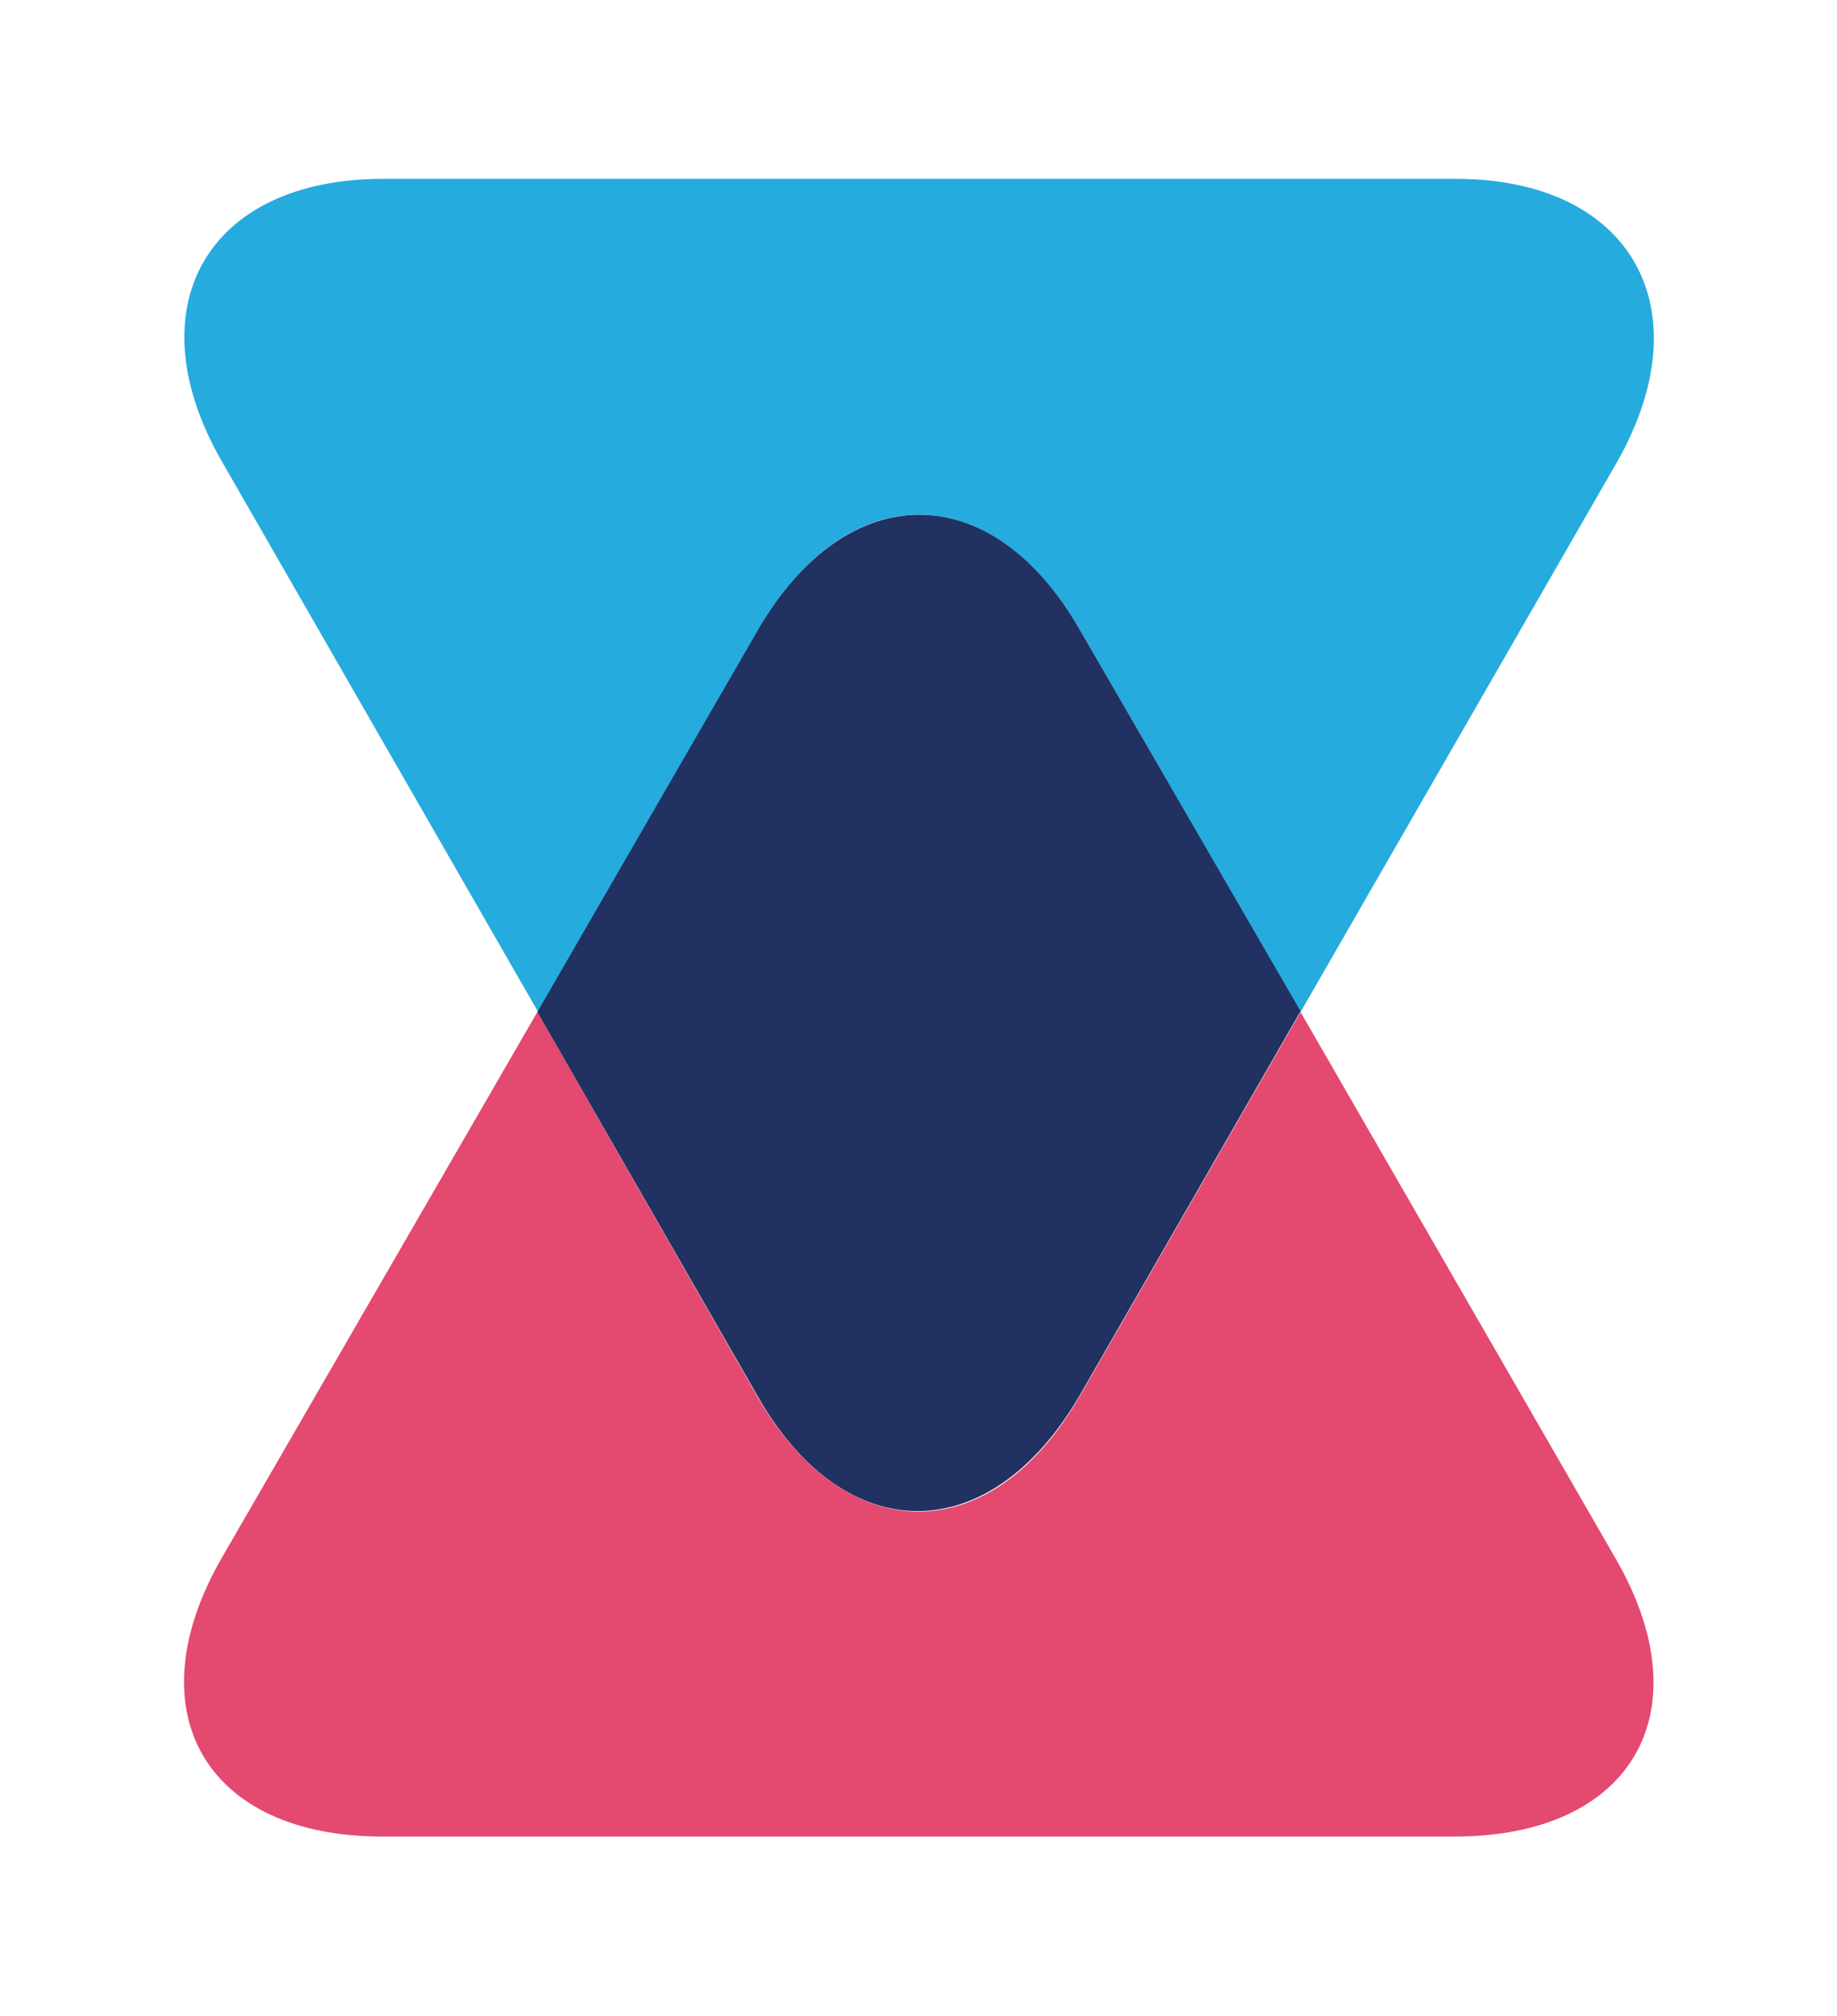
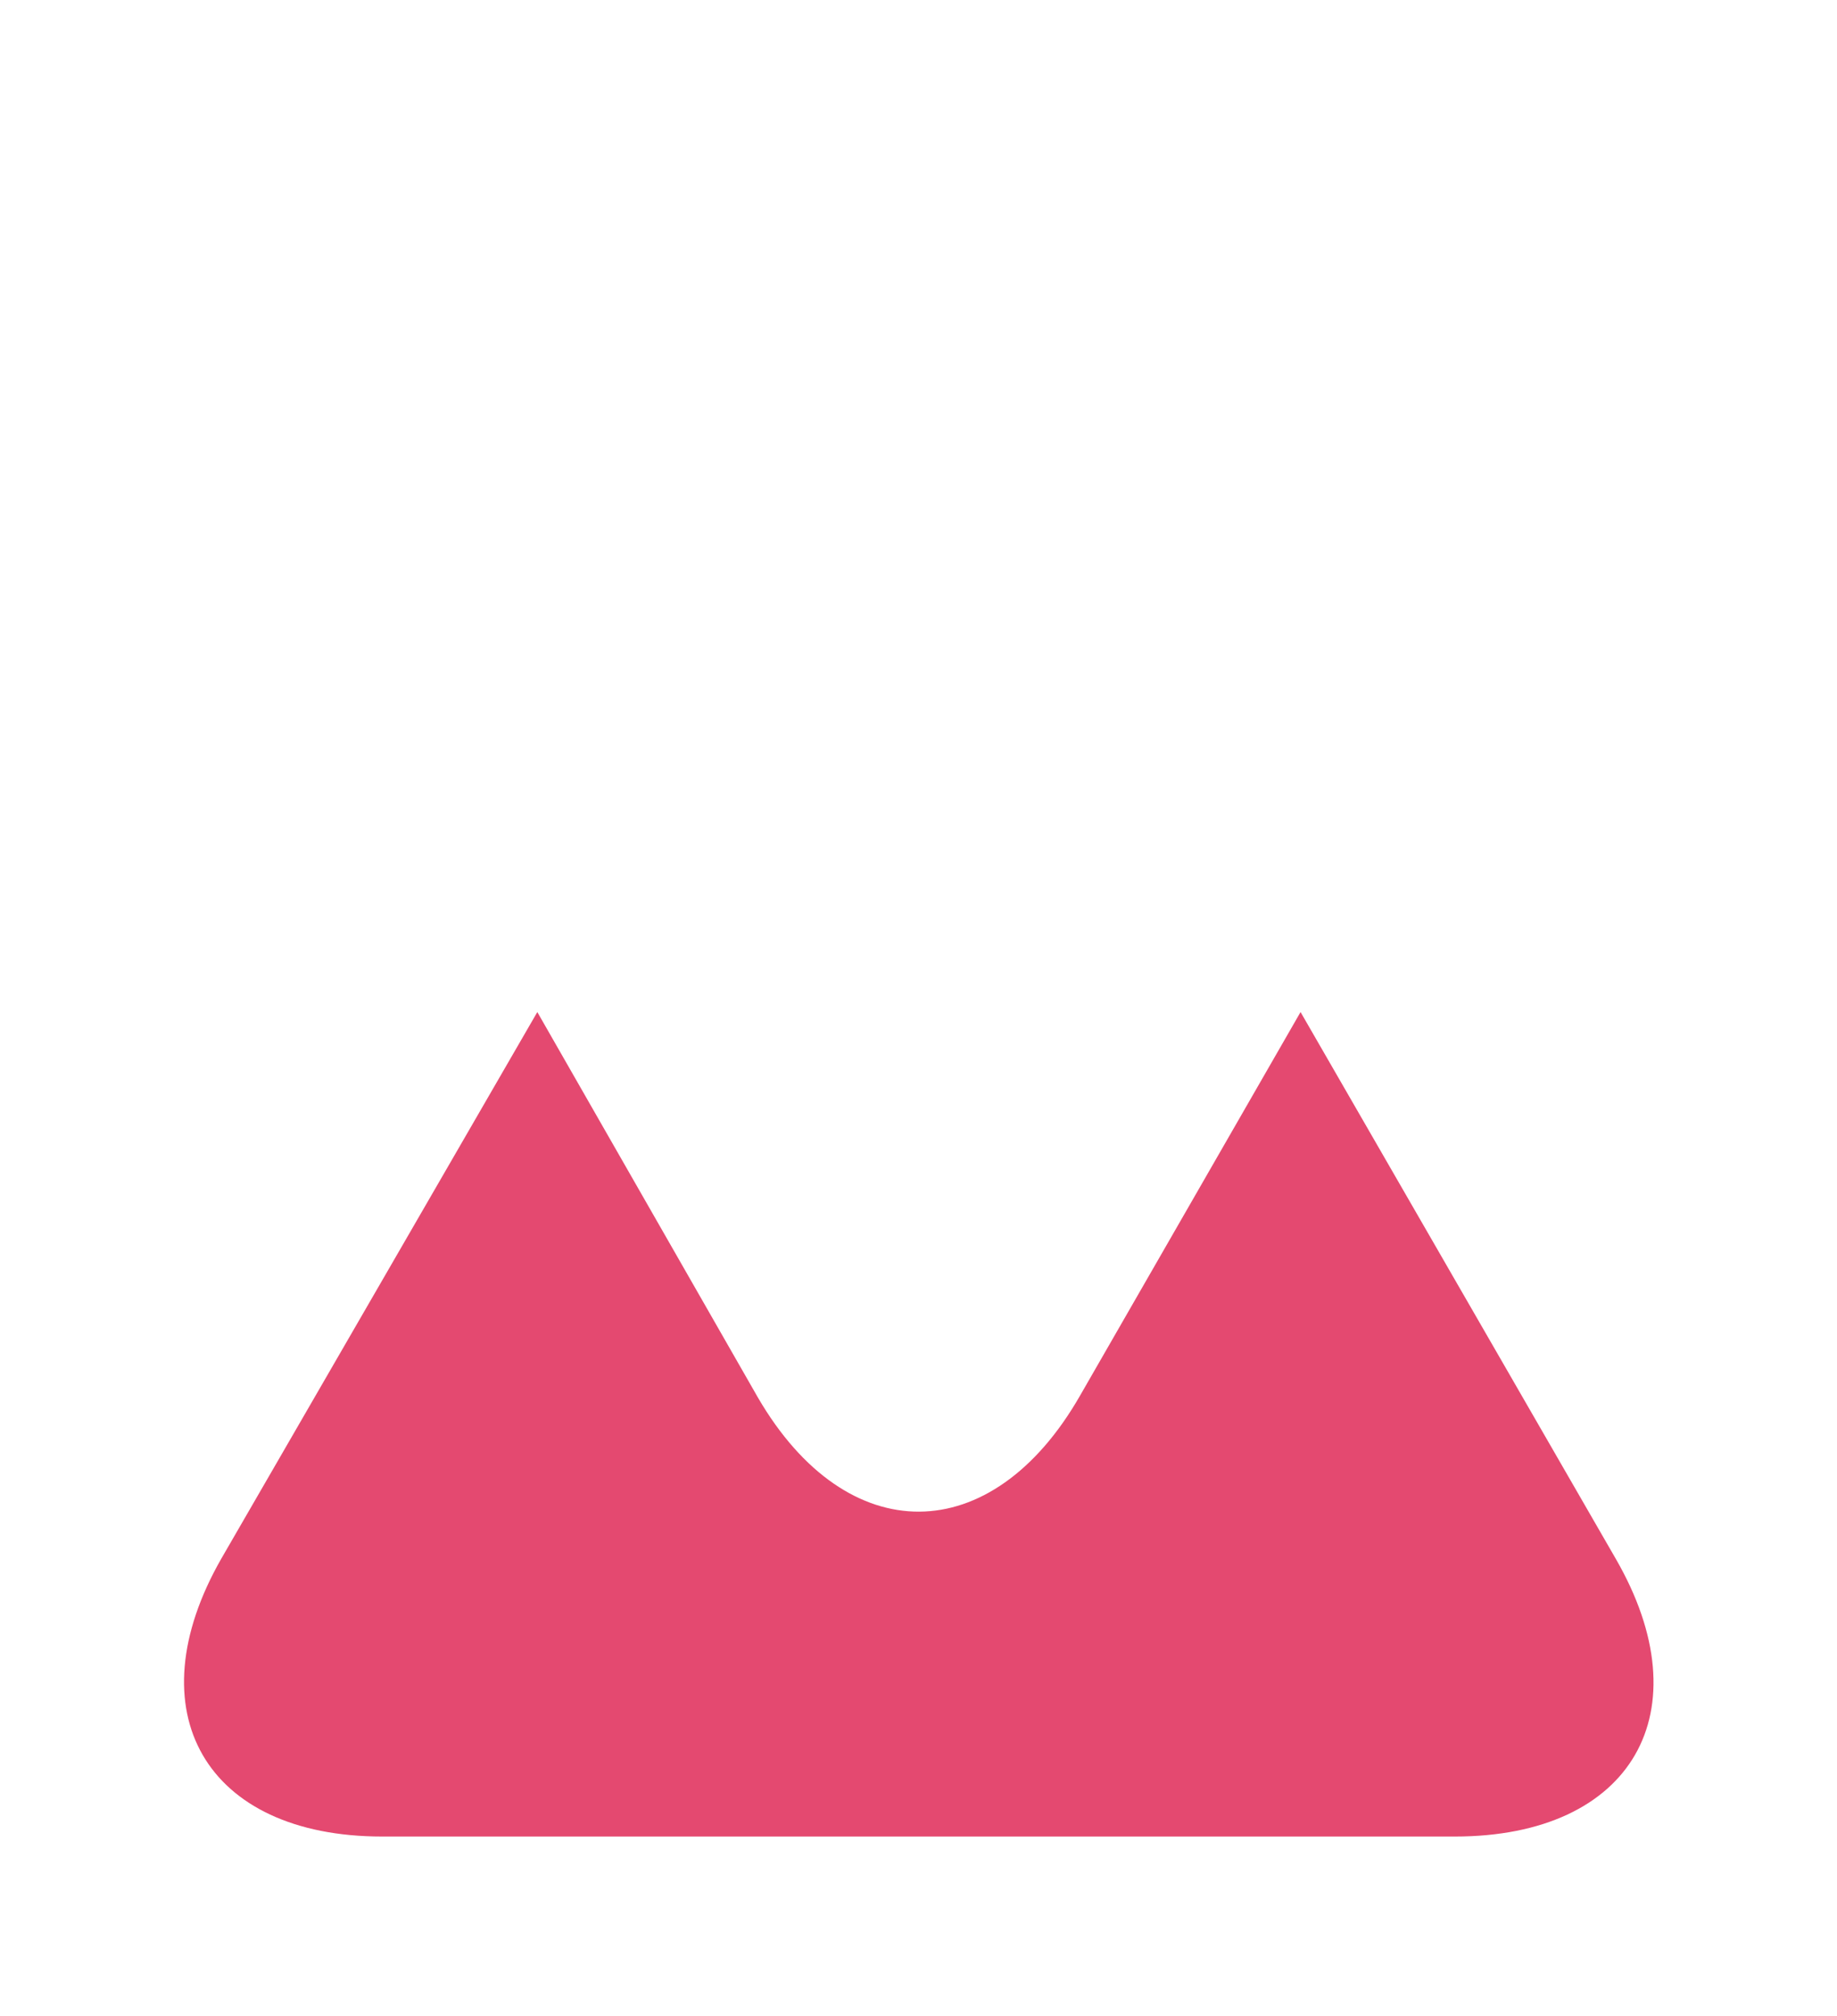
<svg xmlns="http://www.w3.org/2000/svg" version="1.1" id="Layer_1" x="0px" y="0px" viewBox="0 0 210.6 231.1" style="enable-background:new 0 0 210.6 231.1;" xml:space="preserve">
  <style type="text/css">
	.st0{fill:#25ABDD;}
	.st1{fill:#E44970;}
	.st2{fill:#213161;}
</style>
-   <path class="st0" d="M123.8,72.2l25.3,43.8l36.2-62.9c10.1-17.6,1.8-32.6-18.4-32.6h-123c-20.3,0-28.6,14.9-18.4,32.5l36.2,63  L87,72.1C97.1,54.6,113.6,54.6,123.8,72.2z" />
  <path class="st1" d="M149.1,116l-25.3,44c-10.1,17.6-26.7,17.7-36.9,0.2L61.6,116l-36.2,62.6c-10.1,17.6-1.8,31.9,18.4,31.9h123  c20.3,0,28.6-14.3,18.4-31.9L149.1,116z" />
-   <path class="st2" d="M123.8,72.2c-10.1-17.6-26.7-17.6-36.9,0L61.6,116l25.3,44.1c10.1,17.6,26.7,17.4,36.9-0.2l25.3-44L123.8,72.2z  " />
</svg>